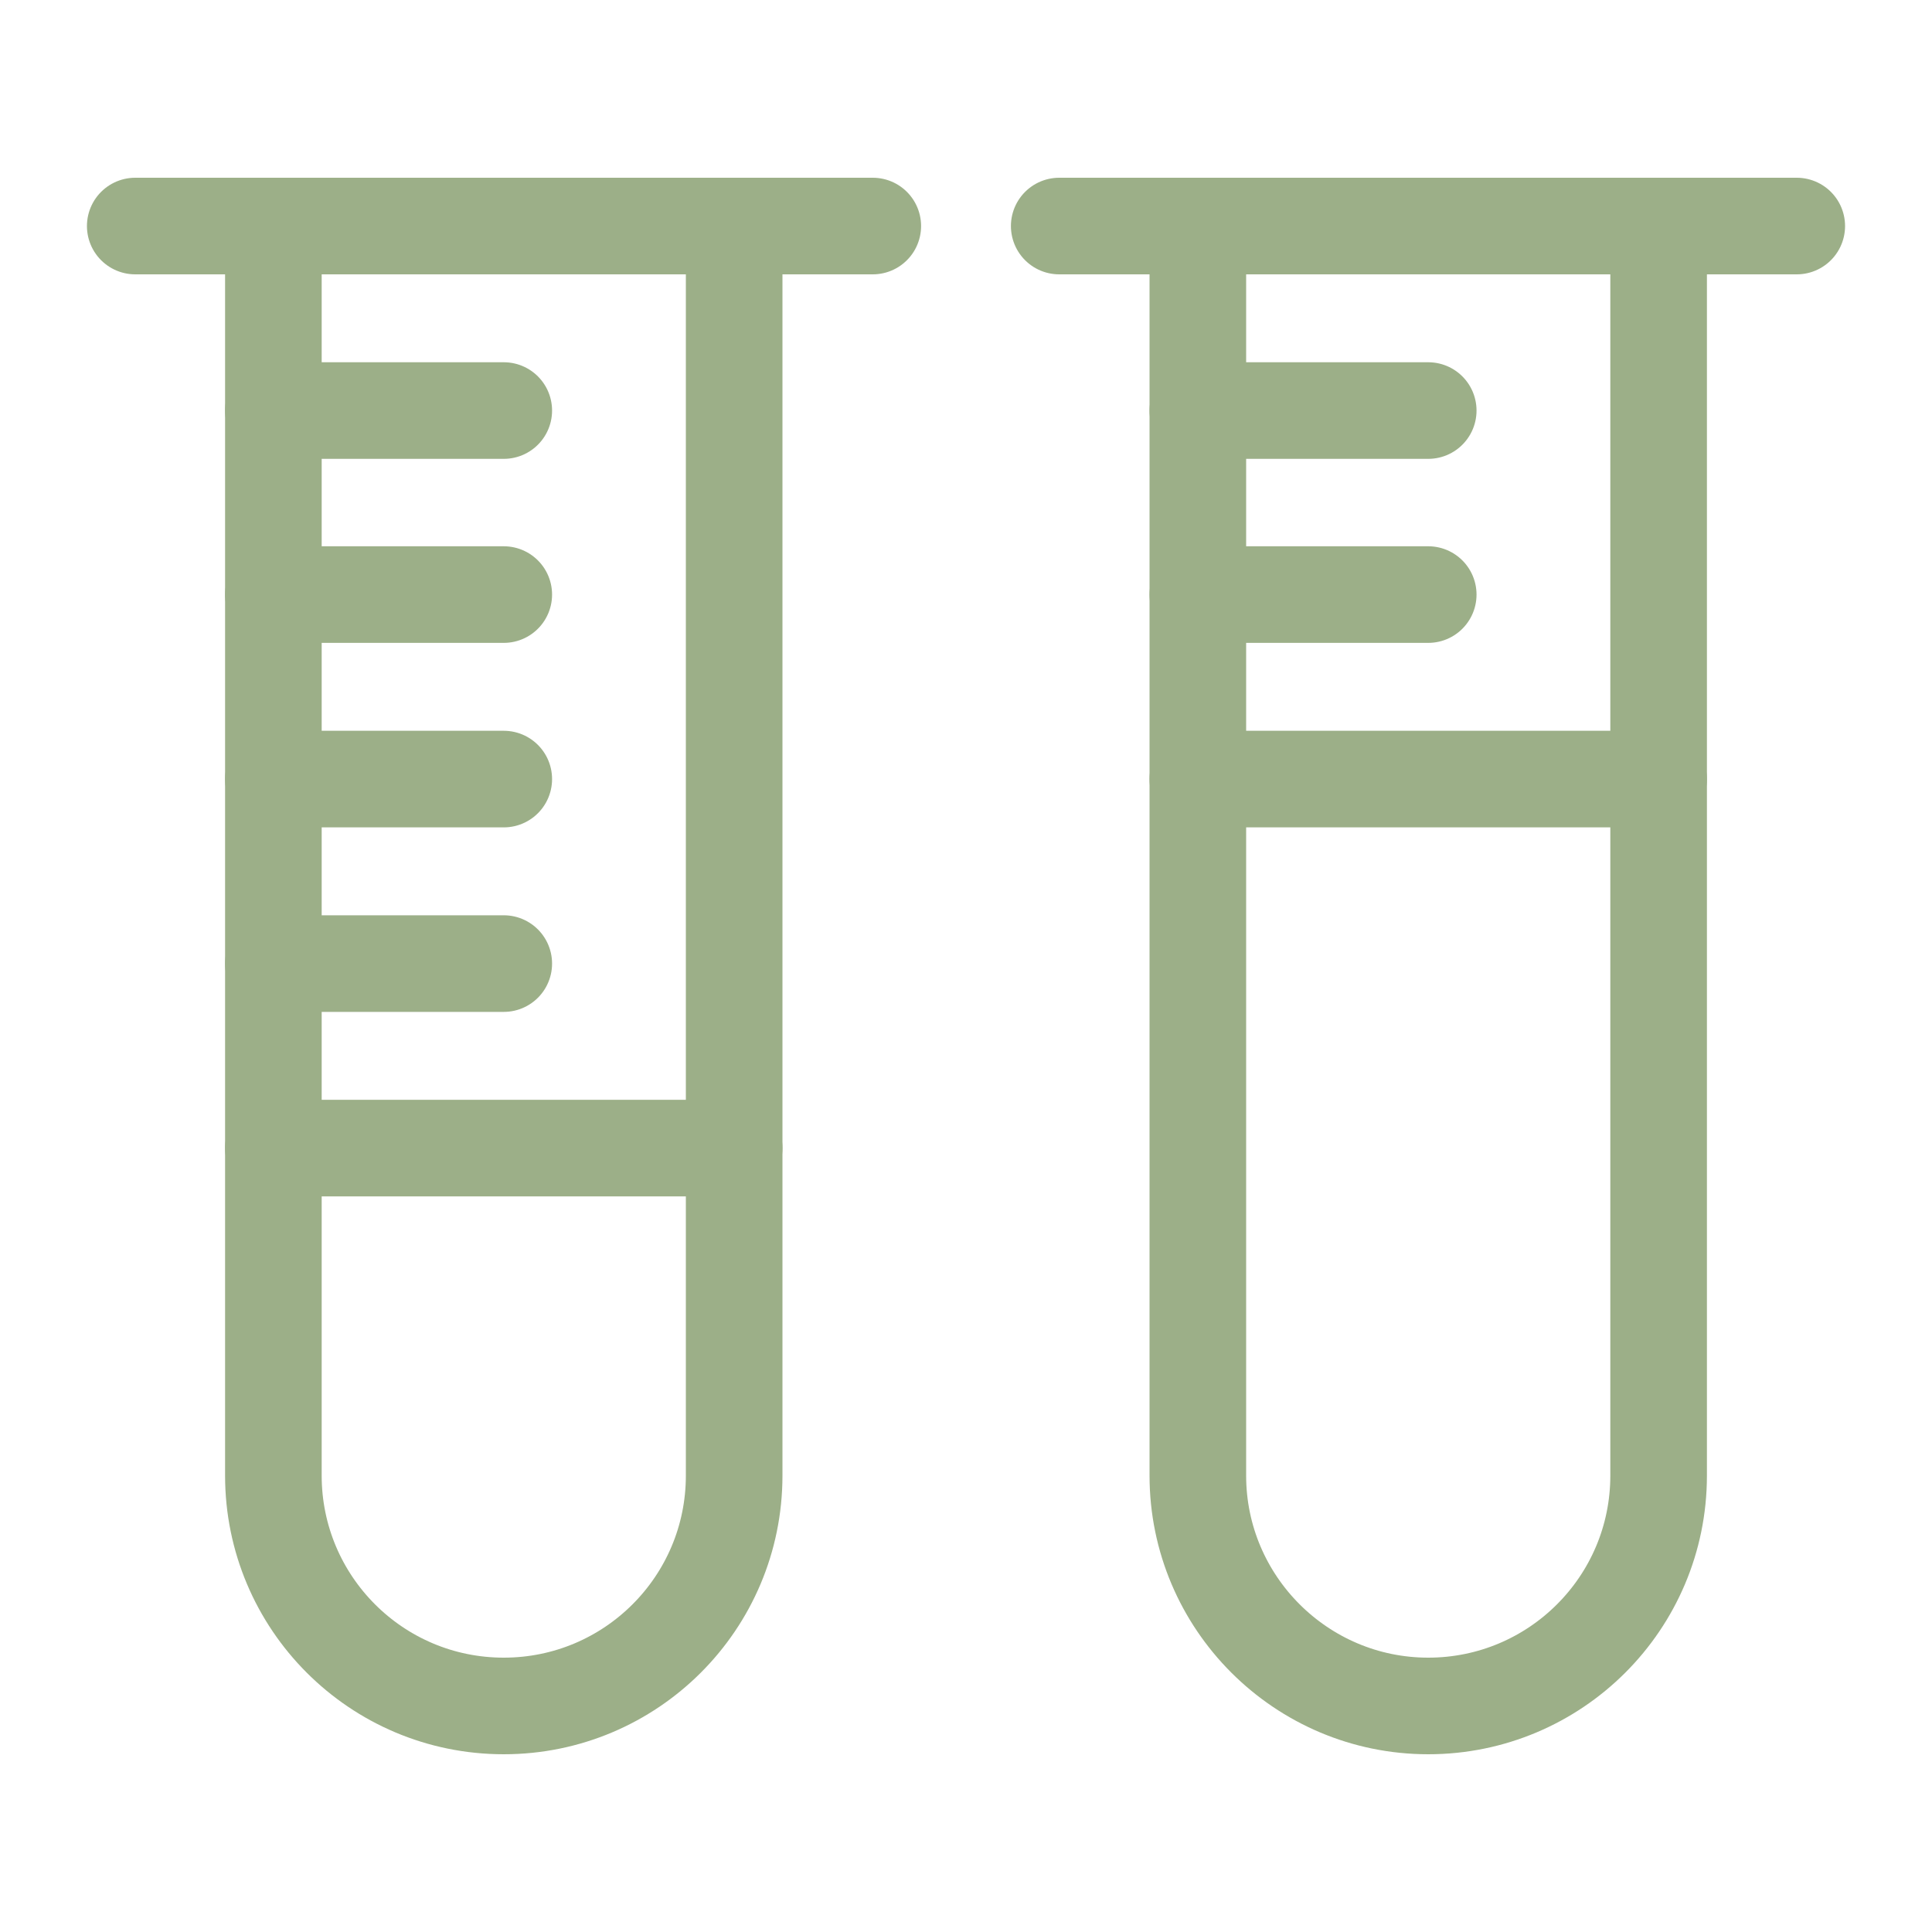
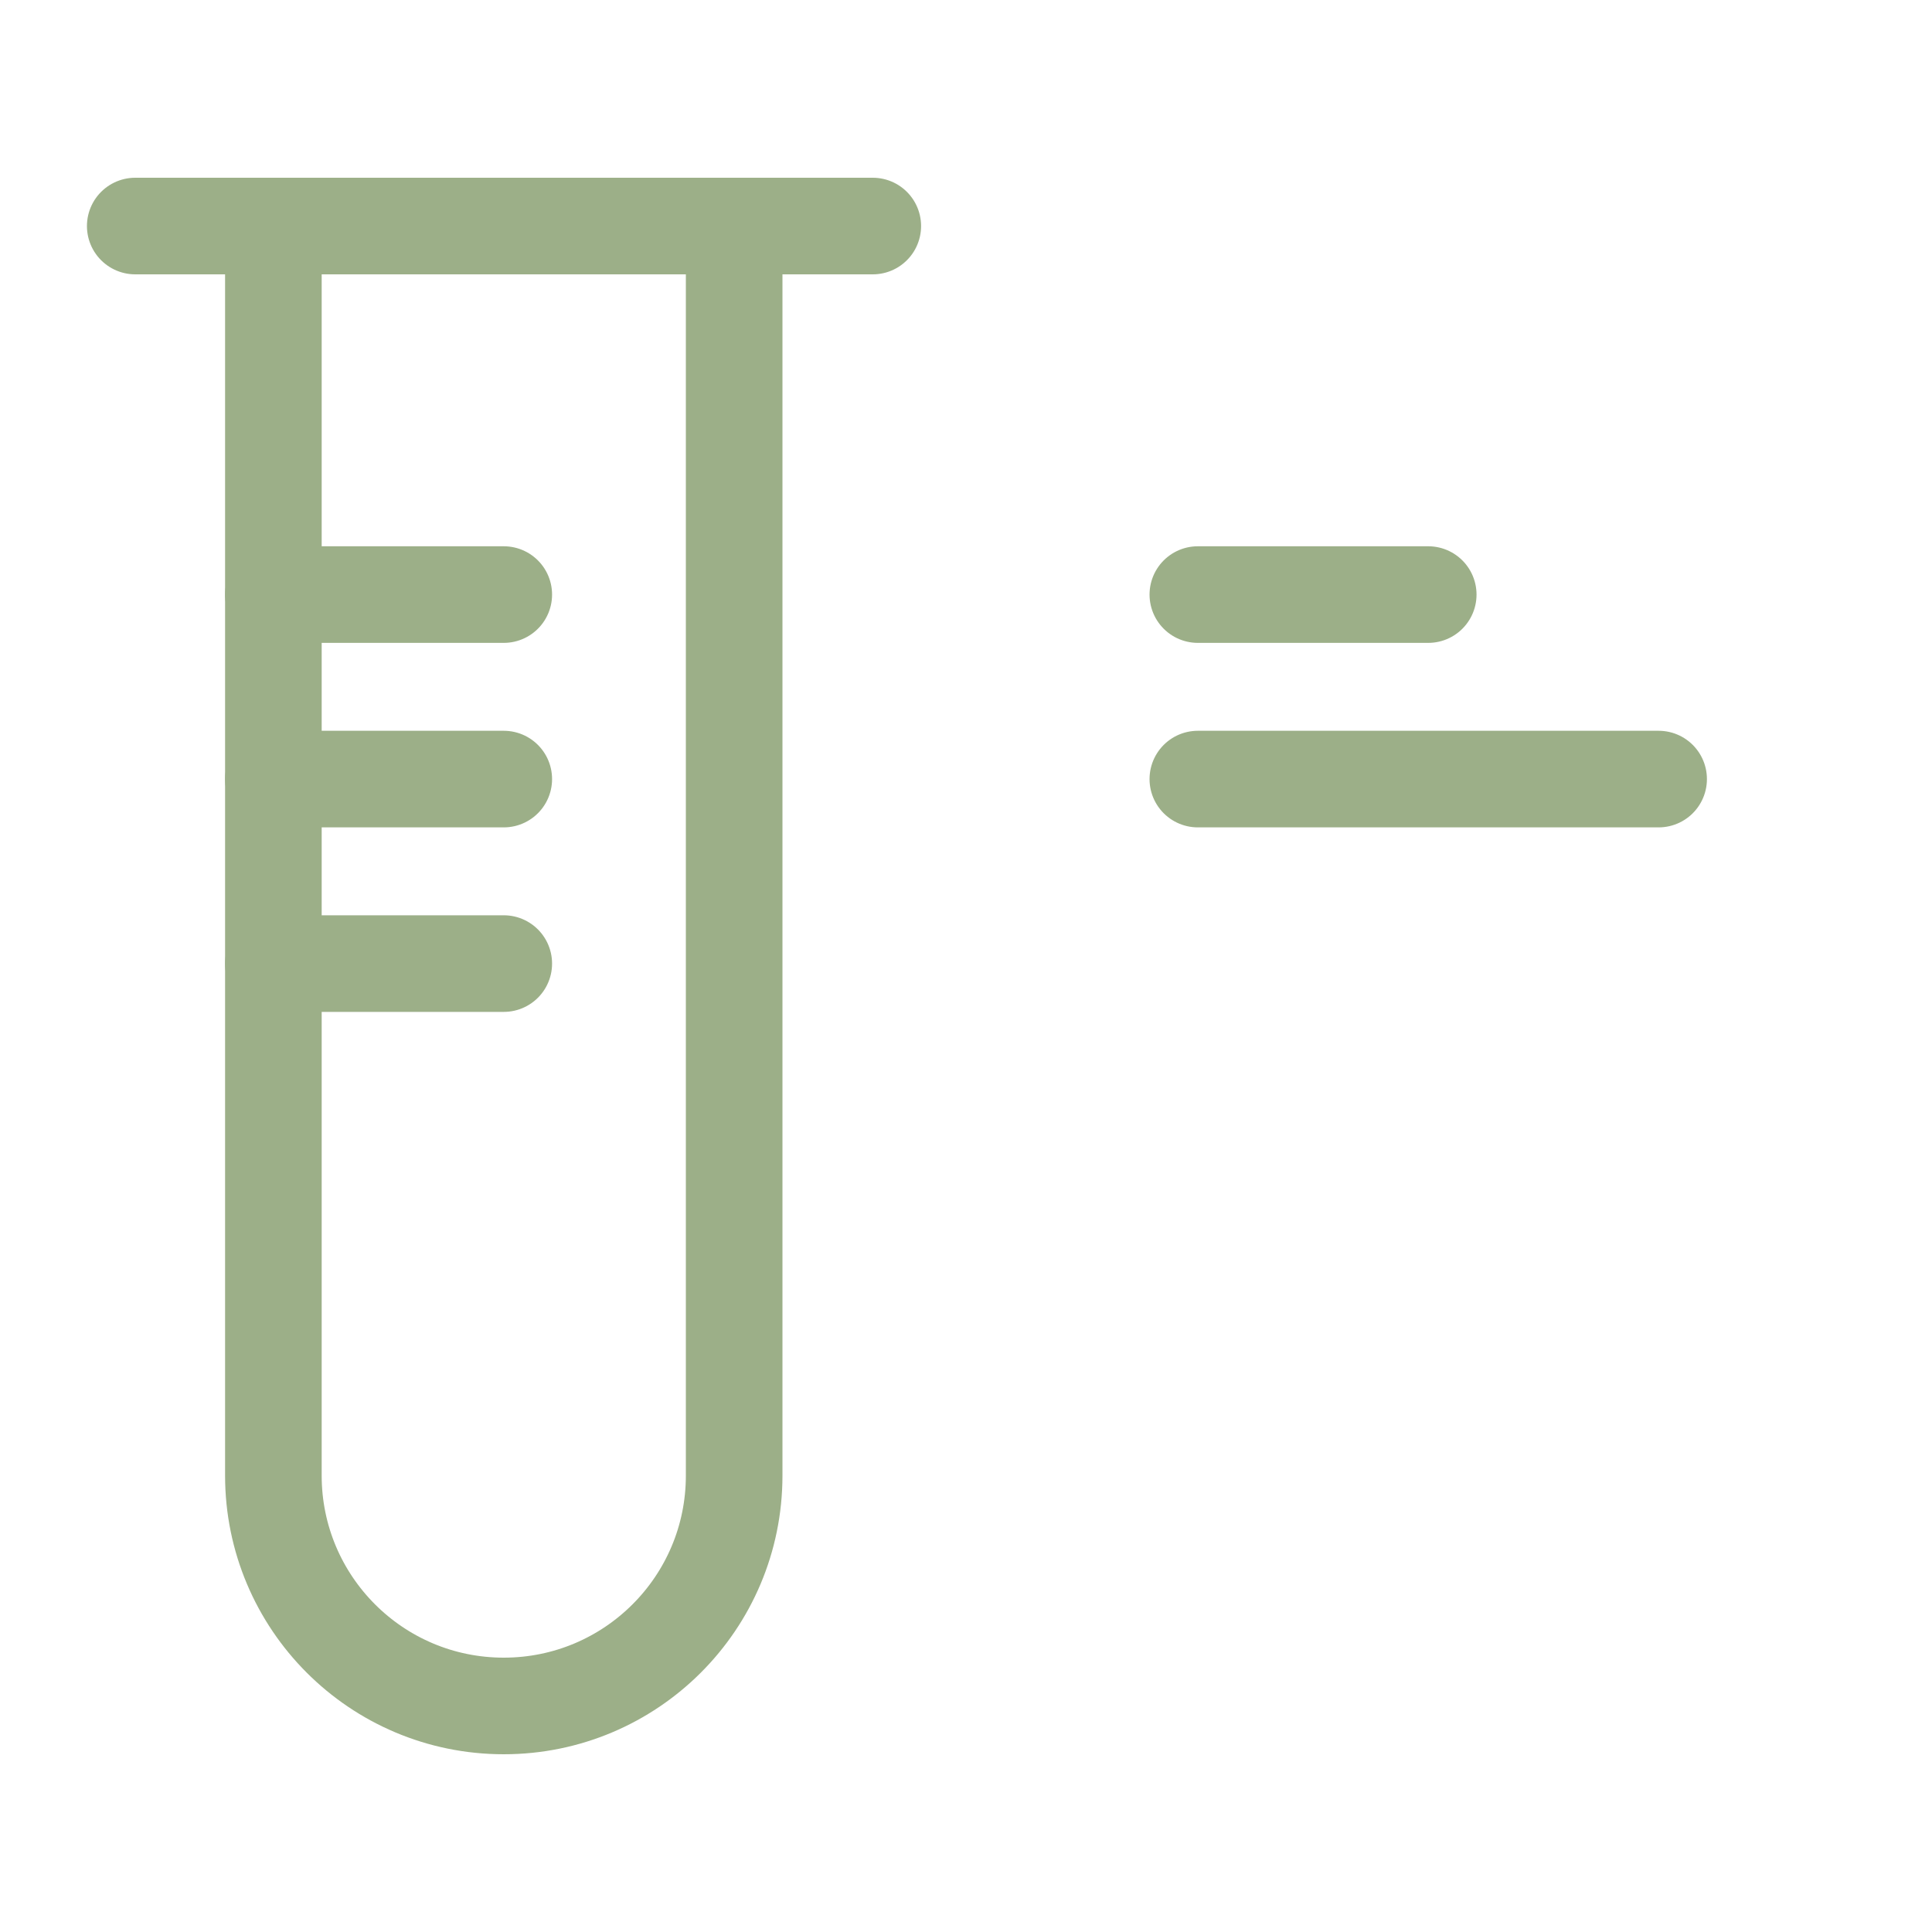
<svg xmlns="http://www.w3.org/2000/svg" id="Camada_1" data-name="Camada 1" viewBox="0 0 40 40">
  <defs>
    <style>
      .cls-1 {
        fill: none;
        stroke: #9caf88;
        stroke-linecap: round;
        stroke-miterlimit: 13.33;
        stroke-width: 2px;
      }
    </style>
  </defs>
  <g>
    <path id="path2529" class="cls-1" d="M15.2,4.68v25.87c0,2.64-2.14,4.77-4.77,4.77h0c-2.64,0-4.77-2.14-4.77-4.77V4.68" />
    <path id="path2533" class="cls-1" d="M2.8,4.68h15.27" />
    <path id="path2537" class="cls-1" d="M5.66,16.13h4.77" />
    <path id="path2541" class="cls-1" d="M5.66,12.31h4.77" />
-     <path id="path2545" class="cls-1" d="M5.66,8.5h4.77" />
    <path id="path2549" class="cls-1" d="M5.66,19.95h4.77" />
-     <path id="path2553" class="cls-1" d="M5.66,23.77h9.54" />
  </g>
  <g>
-     <path id="path2557" class="cls-1" d="M34.34,4.68v25.87c0,2.64-2.14,4.77-4.77,4.77s-4.77-2.14-4.77-4.77V4.68" />
-     <path id="path2561" class="cls-1" d="M21.93,4.68h15.27" />
    <path id="path2565" class="cls-1" d="M24.8,12.31h4.77" />
-     <path id="path2569" class="cls-1" d="M24.8,8.5h4.77" />
    <path id="path2573" class="cls-1" d="M24.8,16.13h9.54" />
  </g>
</svg>